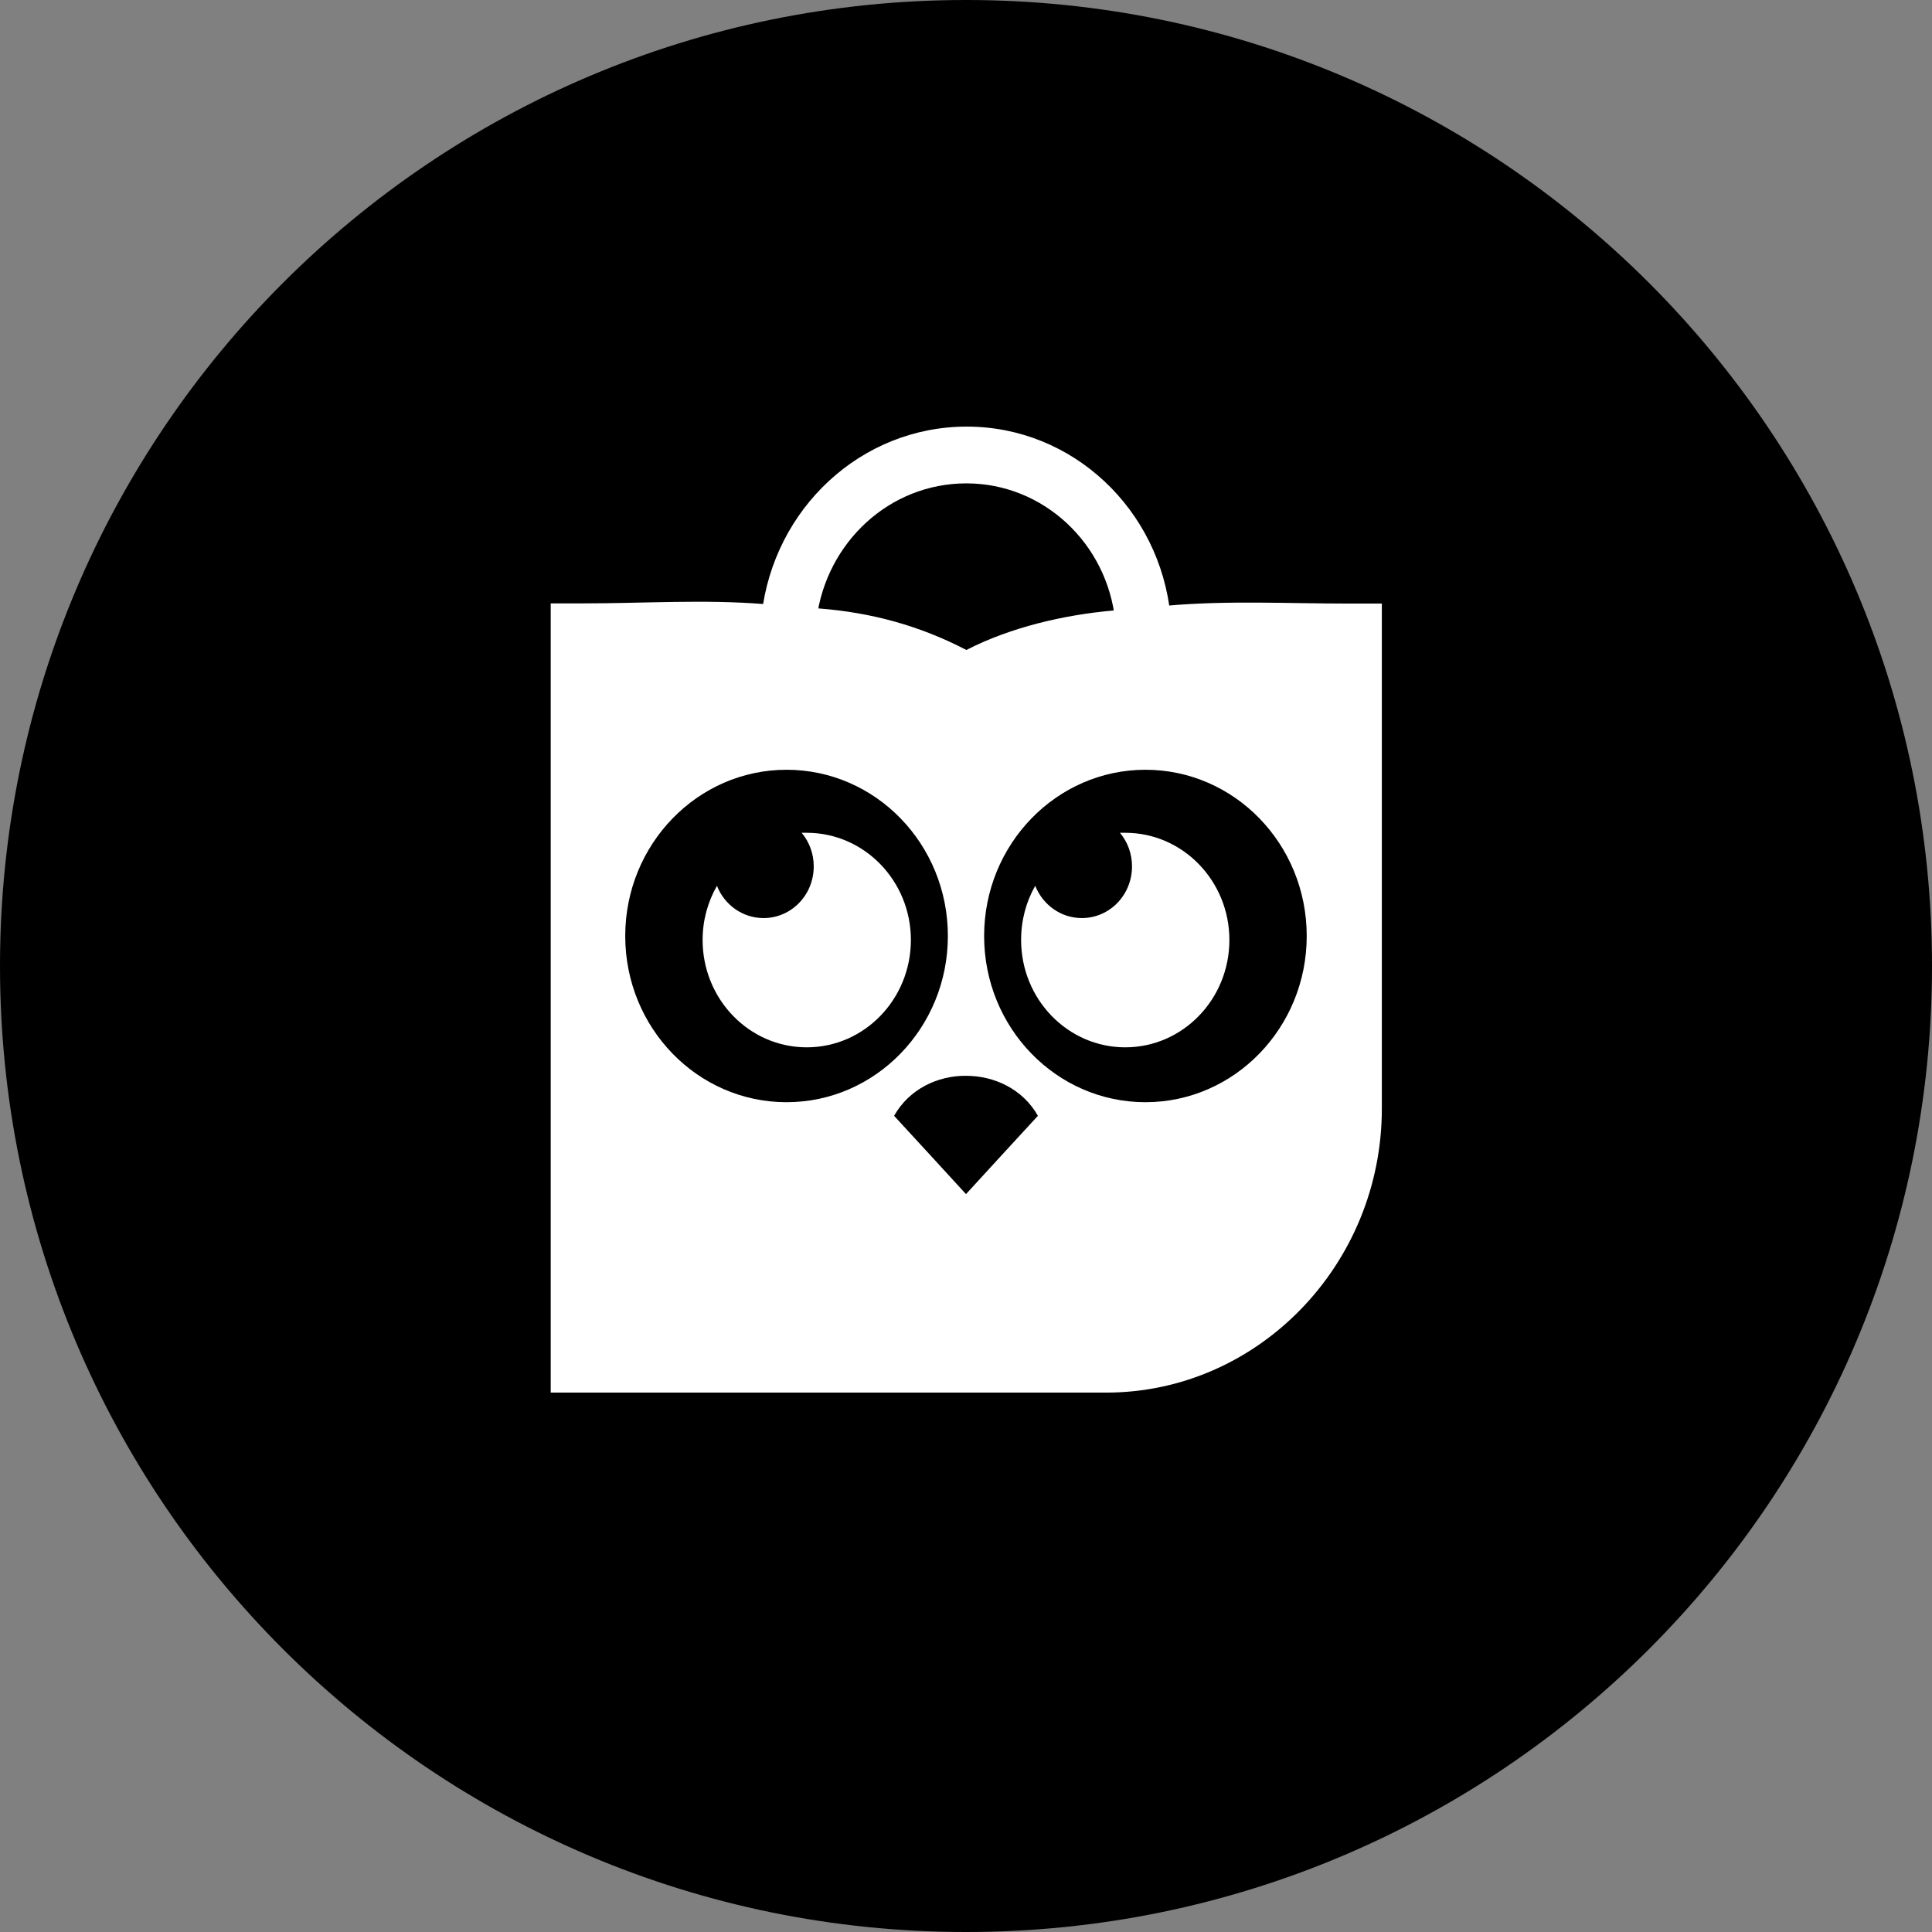
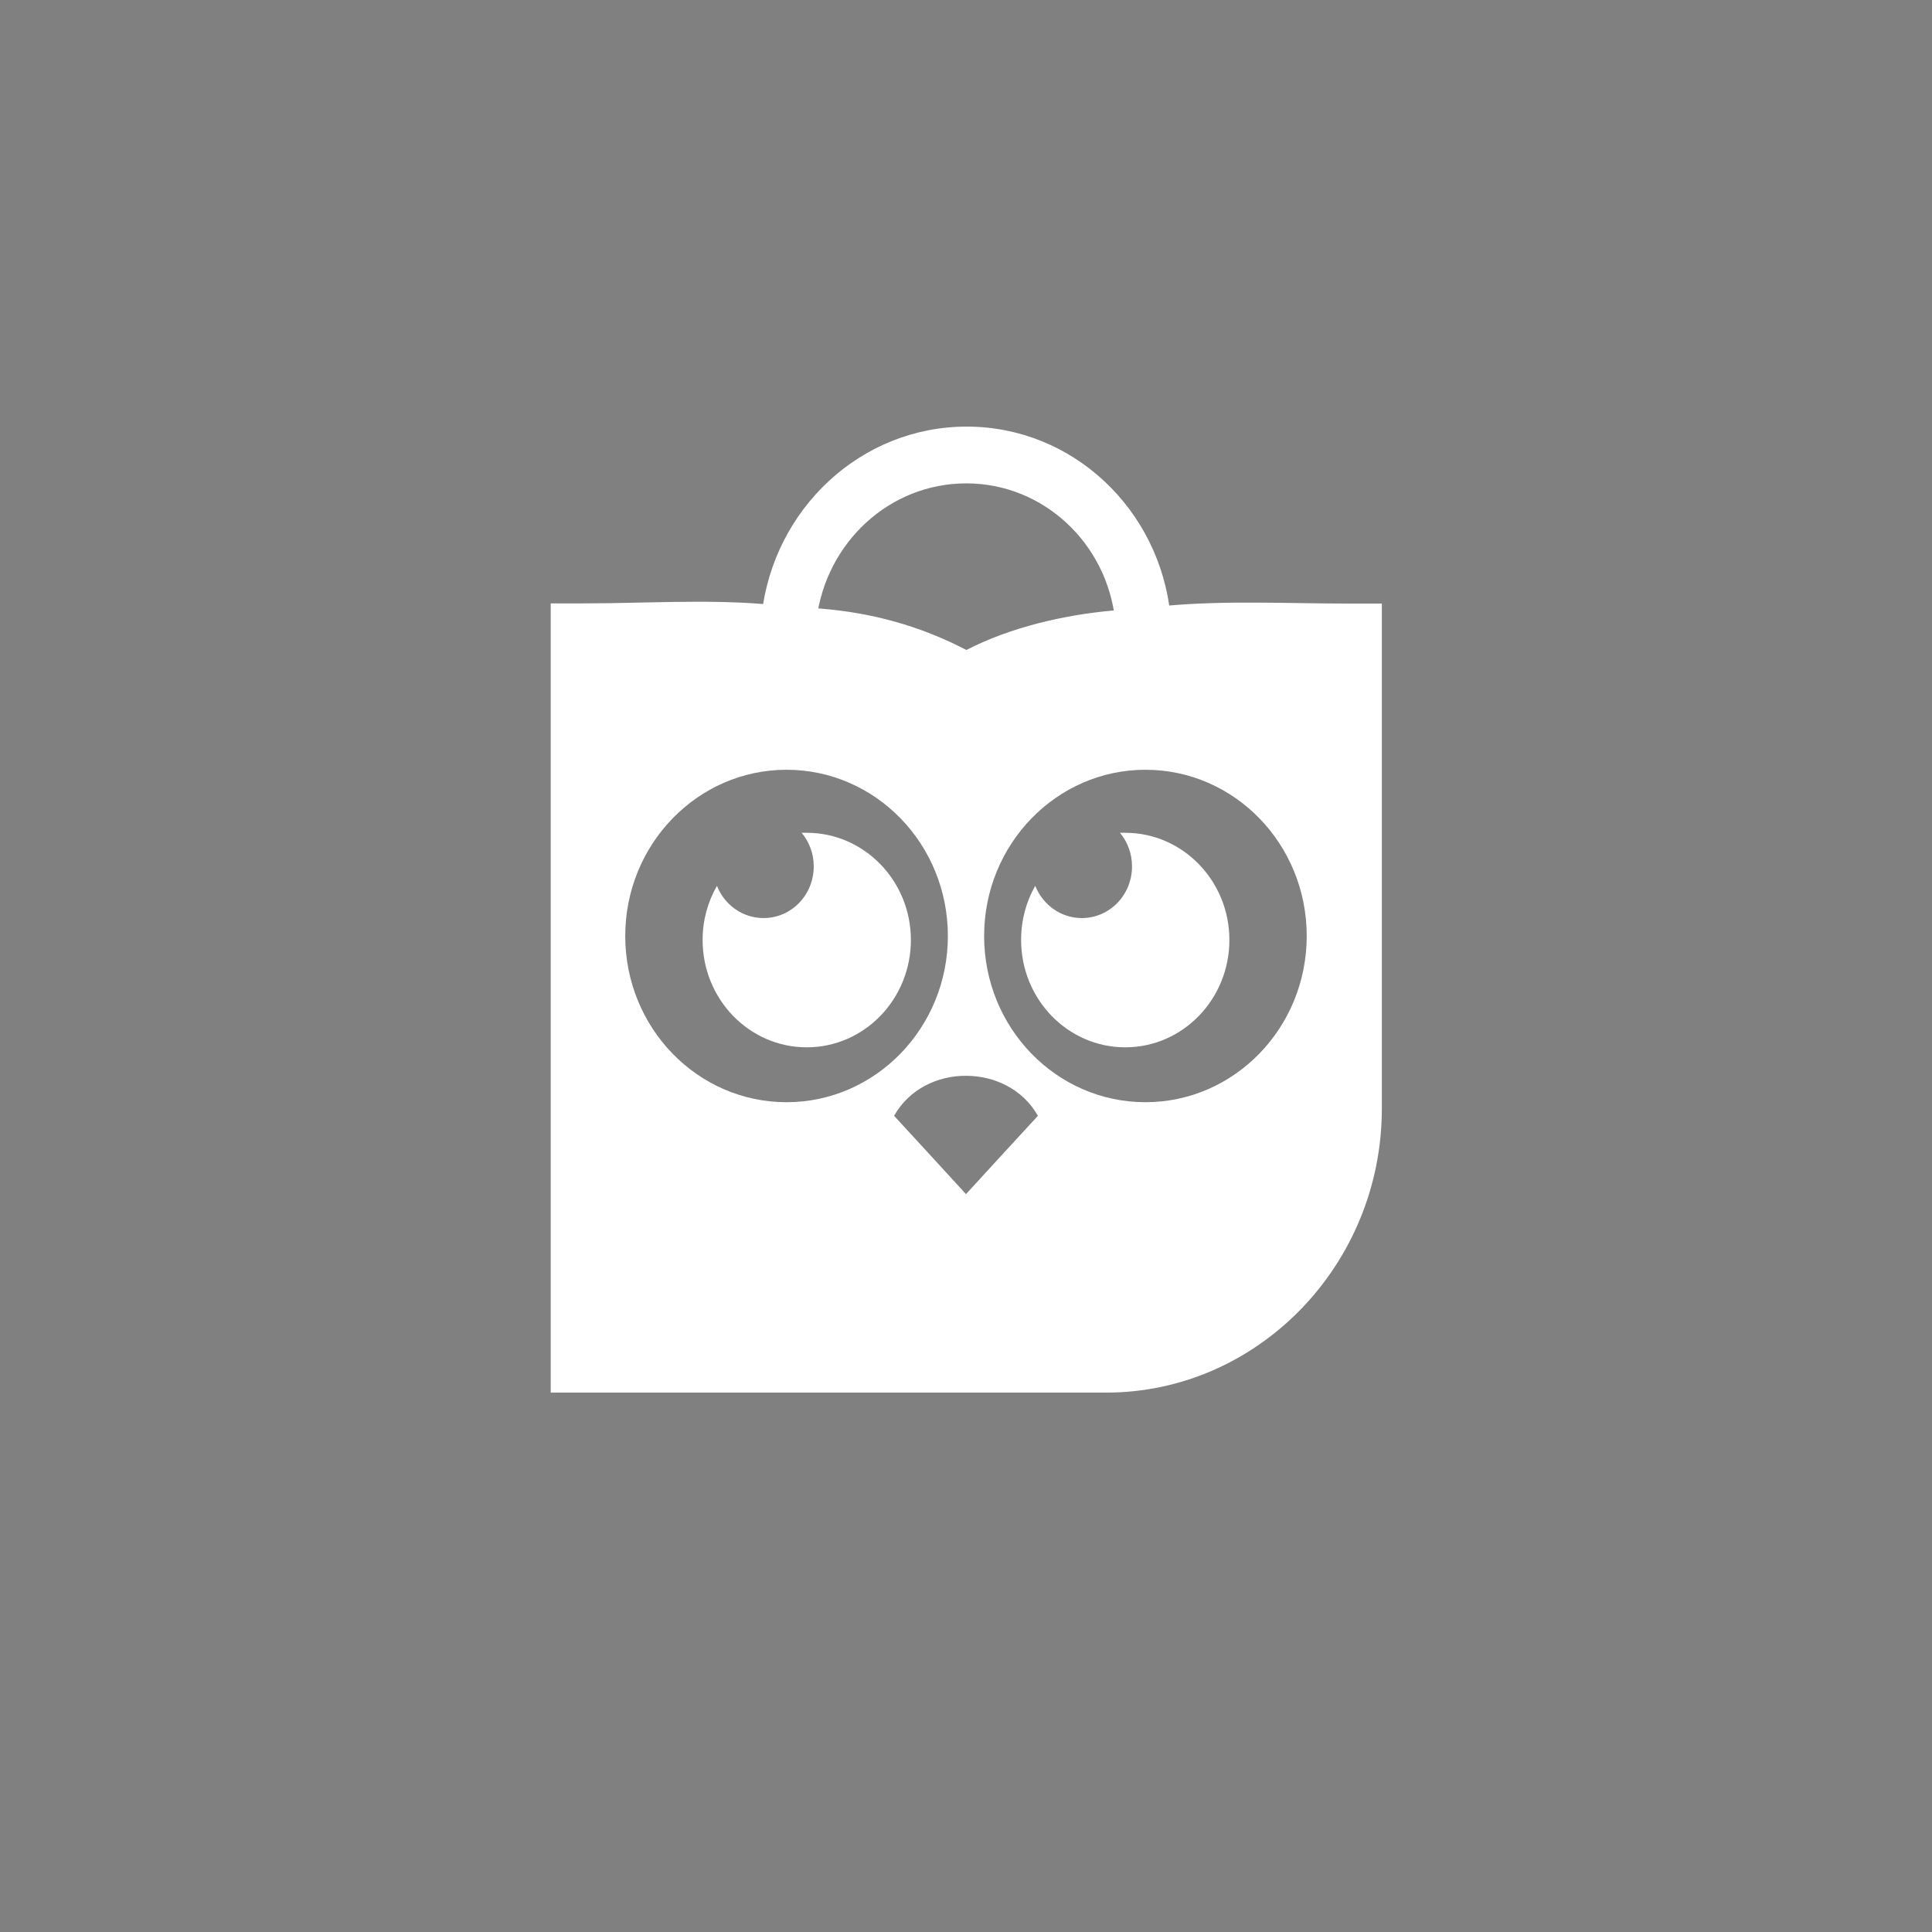
<svg xmlns="http://www.w3.org/2000/svg" width="42" height="42" viewBox="0 0 42 42" fill="none">
  <rect x="0" y="0" width="42" height="42" fill="#808080" stroke="none" />
-   <path d="M21 42C32.598 42 42 32.598 42 21C42 9.402 32.598 0 21 0C9.402 0 0 9.402 0 21C0 32.598 9.402 42 21 42Z" fill="black" />
  <path d="M25.446 13.387C25.216 11.074 23.321 9.274 21.016 9.274C18.715 9.274 16.82 11.058 16.558 13.359L17.752 13.453C17.965 11.792 19.335 10.508 21.008 10.508C22.682 10.508 24.068 11.812 24.244 13.494L25.446 13.387ZM29.314 13.121C28.001 13.121 26.693 13.051 25.384 13.166L24.191 13.273C23.129 13.367 21.964 13.638 21.008 14.13C19.991 13.601 18.949 13.318 17.813 13.228L16.619 13.133C15.307 13.027 14.003 13.117 12.69 13.117H11.972V30.274H24.047C27.345 30.274 30.04 27.497 30.04 24.101V13.121H29.314ZM13.592 20.348C13.592 18.355 15.163 16.734 17.099 16.734C19.035 16.734 20.606 18.35 20.606 20.348C20.606 22.341 19.035 23.961 17.099 23.961C15.159 23.961 13.592 22.341 13.592 20.348ZM21 25.959C20.479 25.389 19.958 24.823 19.437 24.257C19.765 23.674 20.385 23.383 21 23.387C21.615 23.387 22.235 23.674 22.563 24.257C22.042 24.823 21.521 25.389 21 25.959ZM24.901 23.961C22.965 23.961 21.394 22.345 21.394 20.348C21.394 18.355 22.965 16.734 24.901 16.734C26.837 16.734 28.407 18.35 28.407 20.348C28.407 22.341 26.837 23.961 24.901 23.961ZM17.538 18.104C18.789 18.104 19.802 19.15 19.802 20.434C19.802 21.722 18.789 22.768 17.538 22.768C16.287 22.768 15.274 21.722 15.274 20.434C15.274 20.003 15.389 19.601 15.586 19.257C15.746 19.667 16.14 19.958 16.599 19.958C17.202 19.958 17.69 19.458 17.69 18.834C17.69 18.555 17.592 18.301 17.427 18.104H17.538ZM24.462 18.104C25.713 18.104 26.726 19.15 26.726 20.434C26.726 21.722 25.713 22.768 24.462 22.768C23.211 22.768 22.198 21.722 22.198 20.434C22.198 20.003 22.308 19.601 22.505 19.257C22.669 19.667 23.059 19.958 23.518 19.958C24.121 19.958 24.609 19.458 24.609 18.834C24.609 18.555 24.511 18.301 24.347 18.104H24.462Z" fill="white" />
</svg>